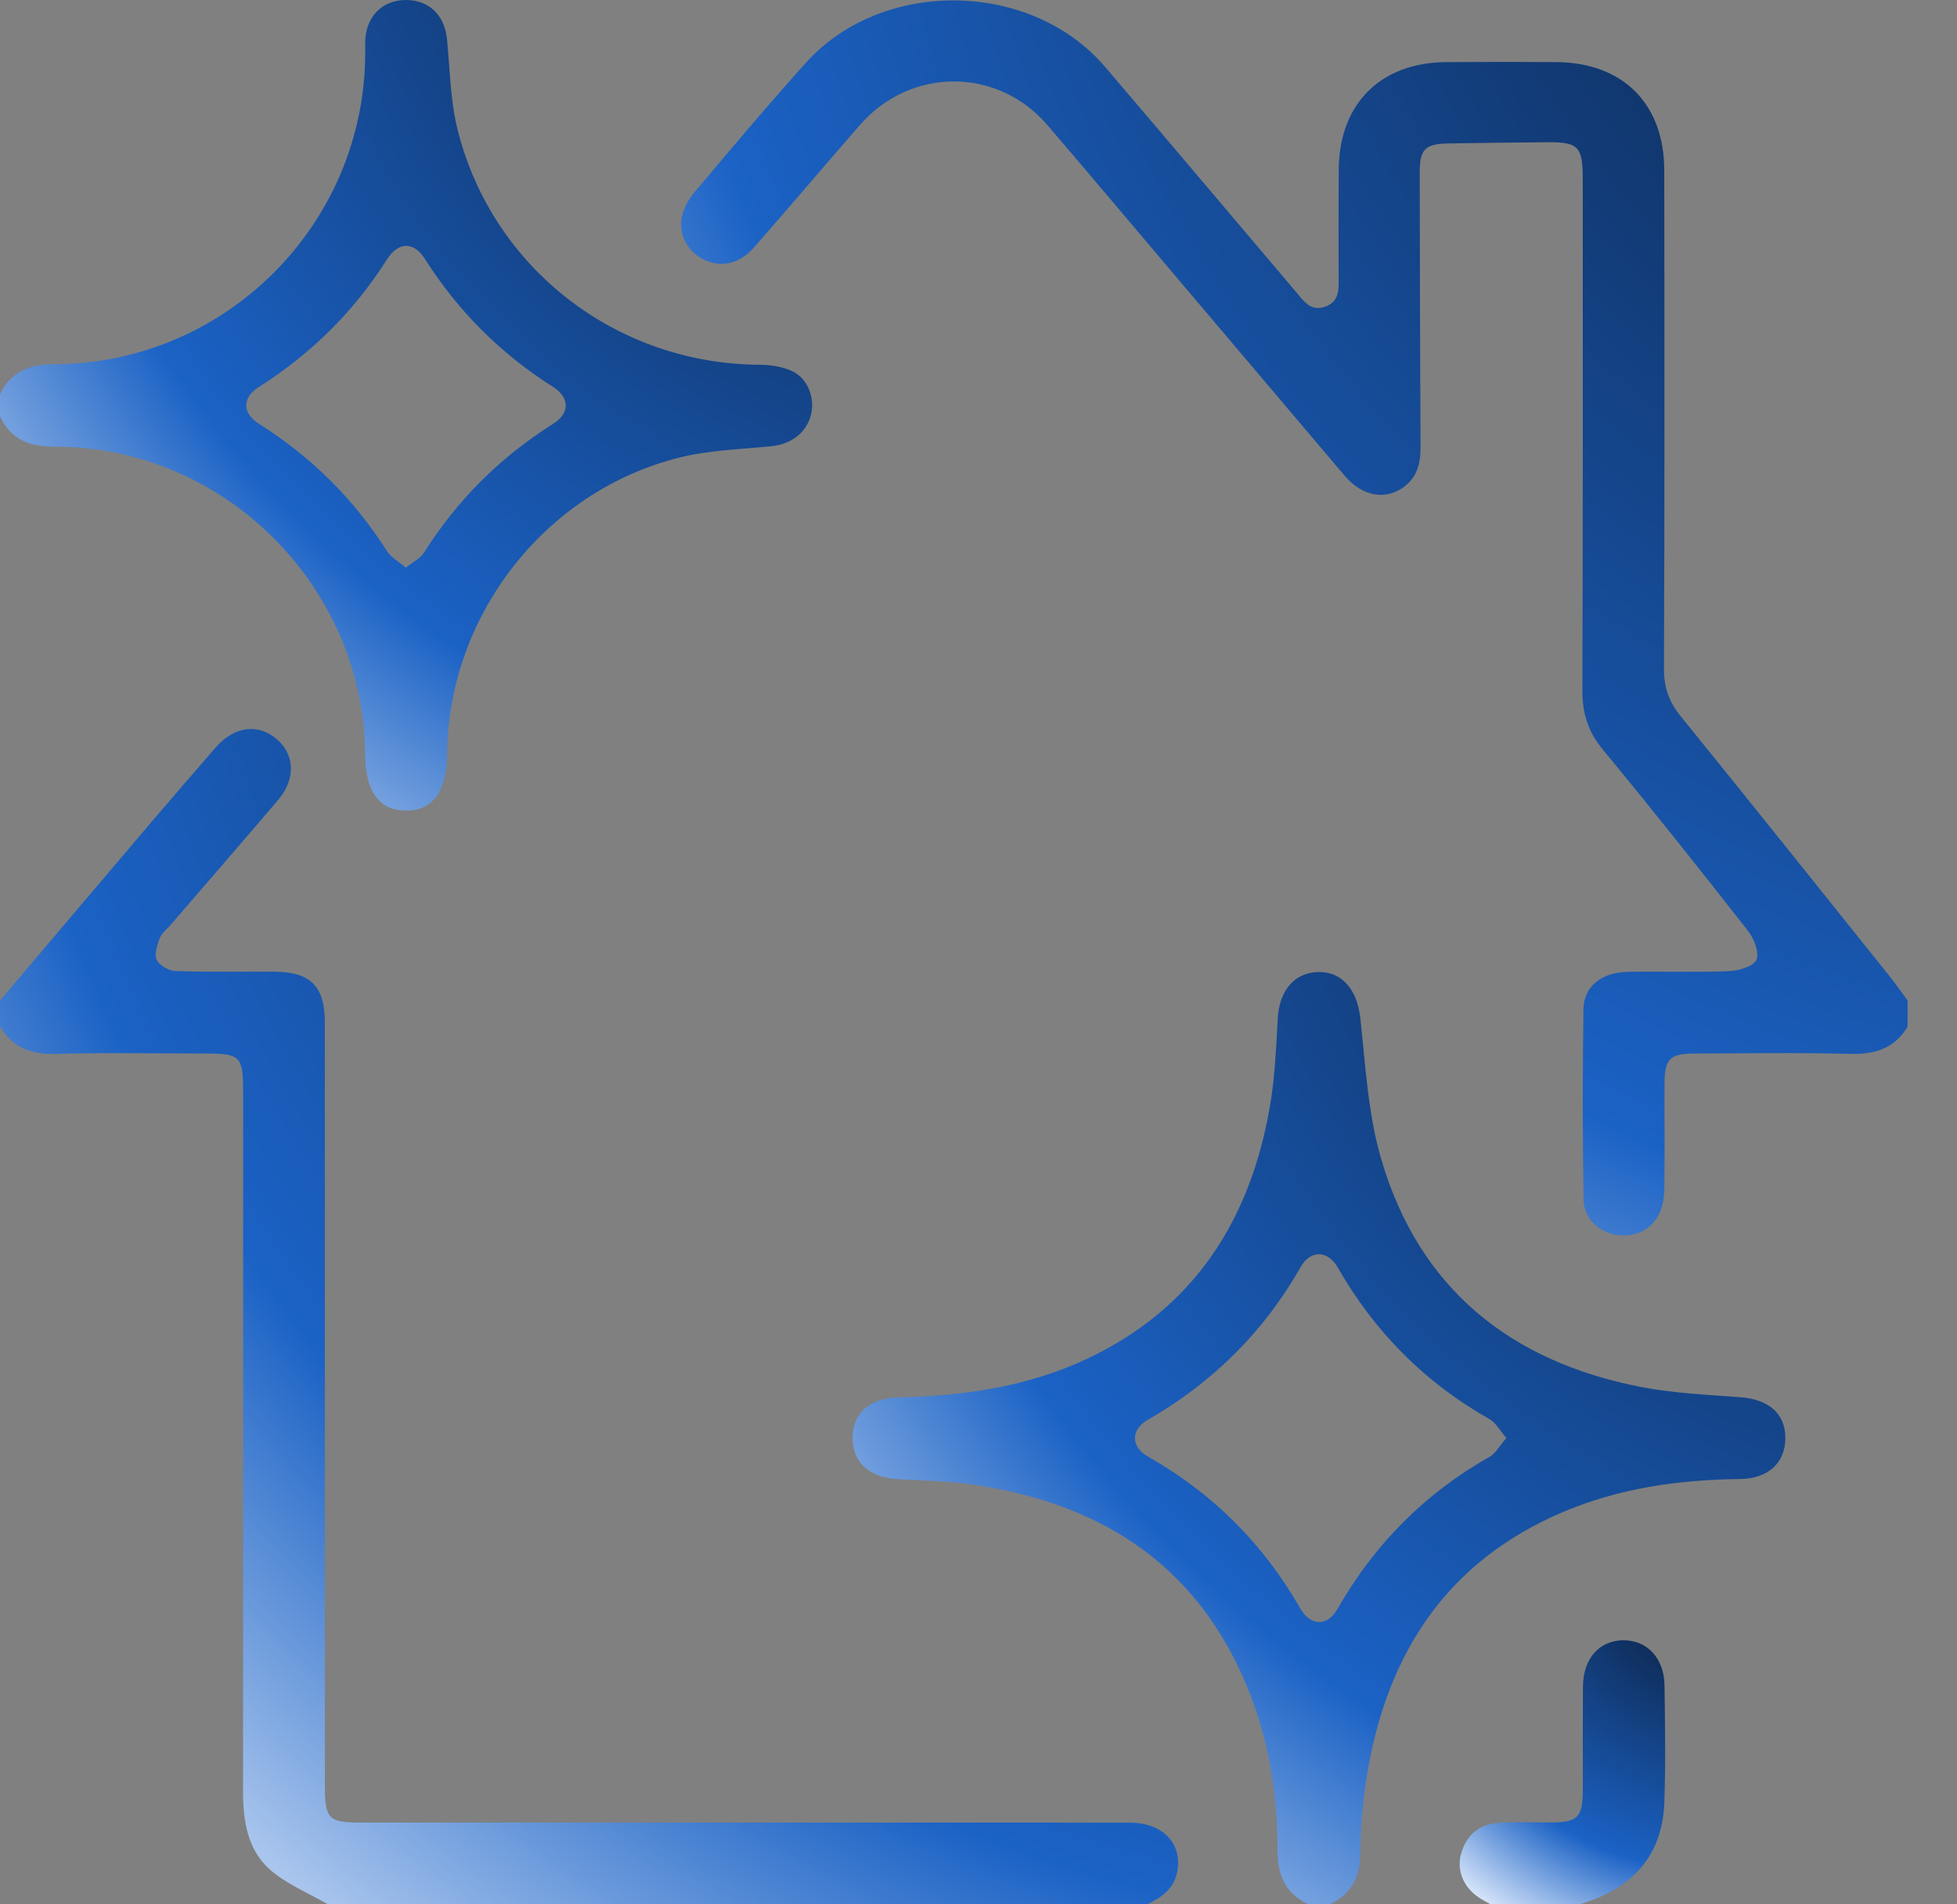
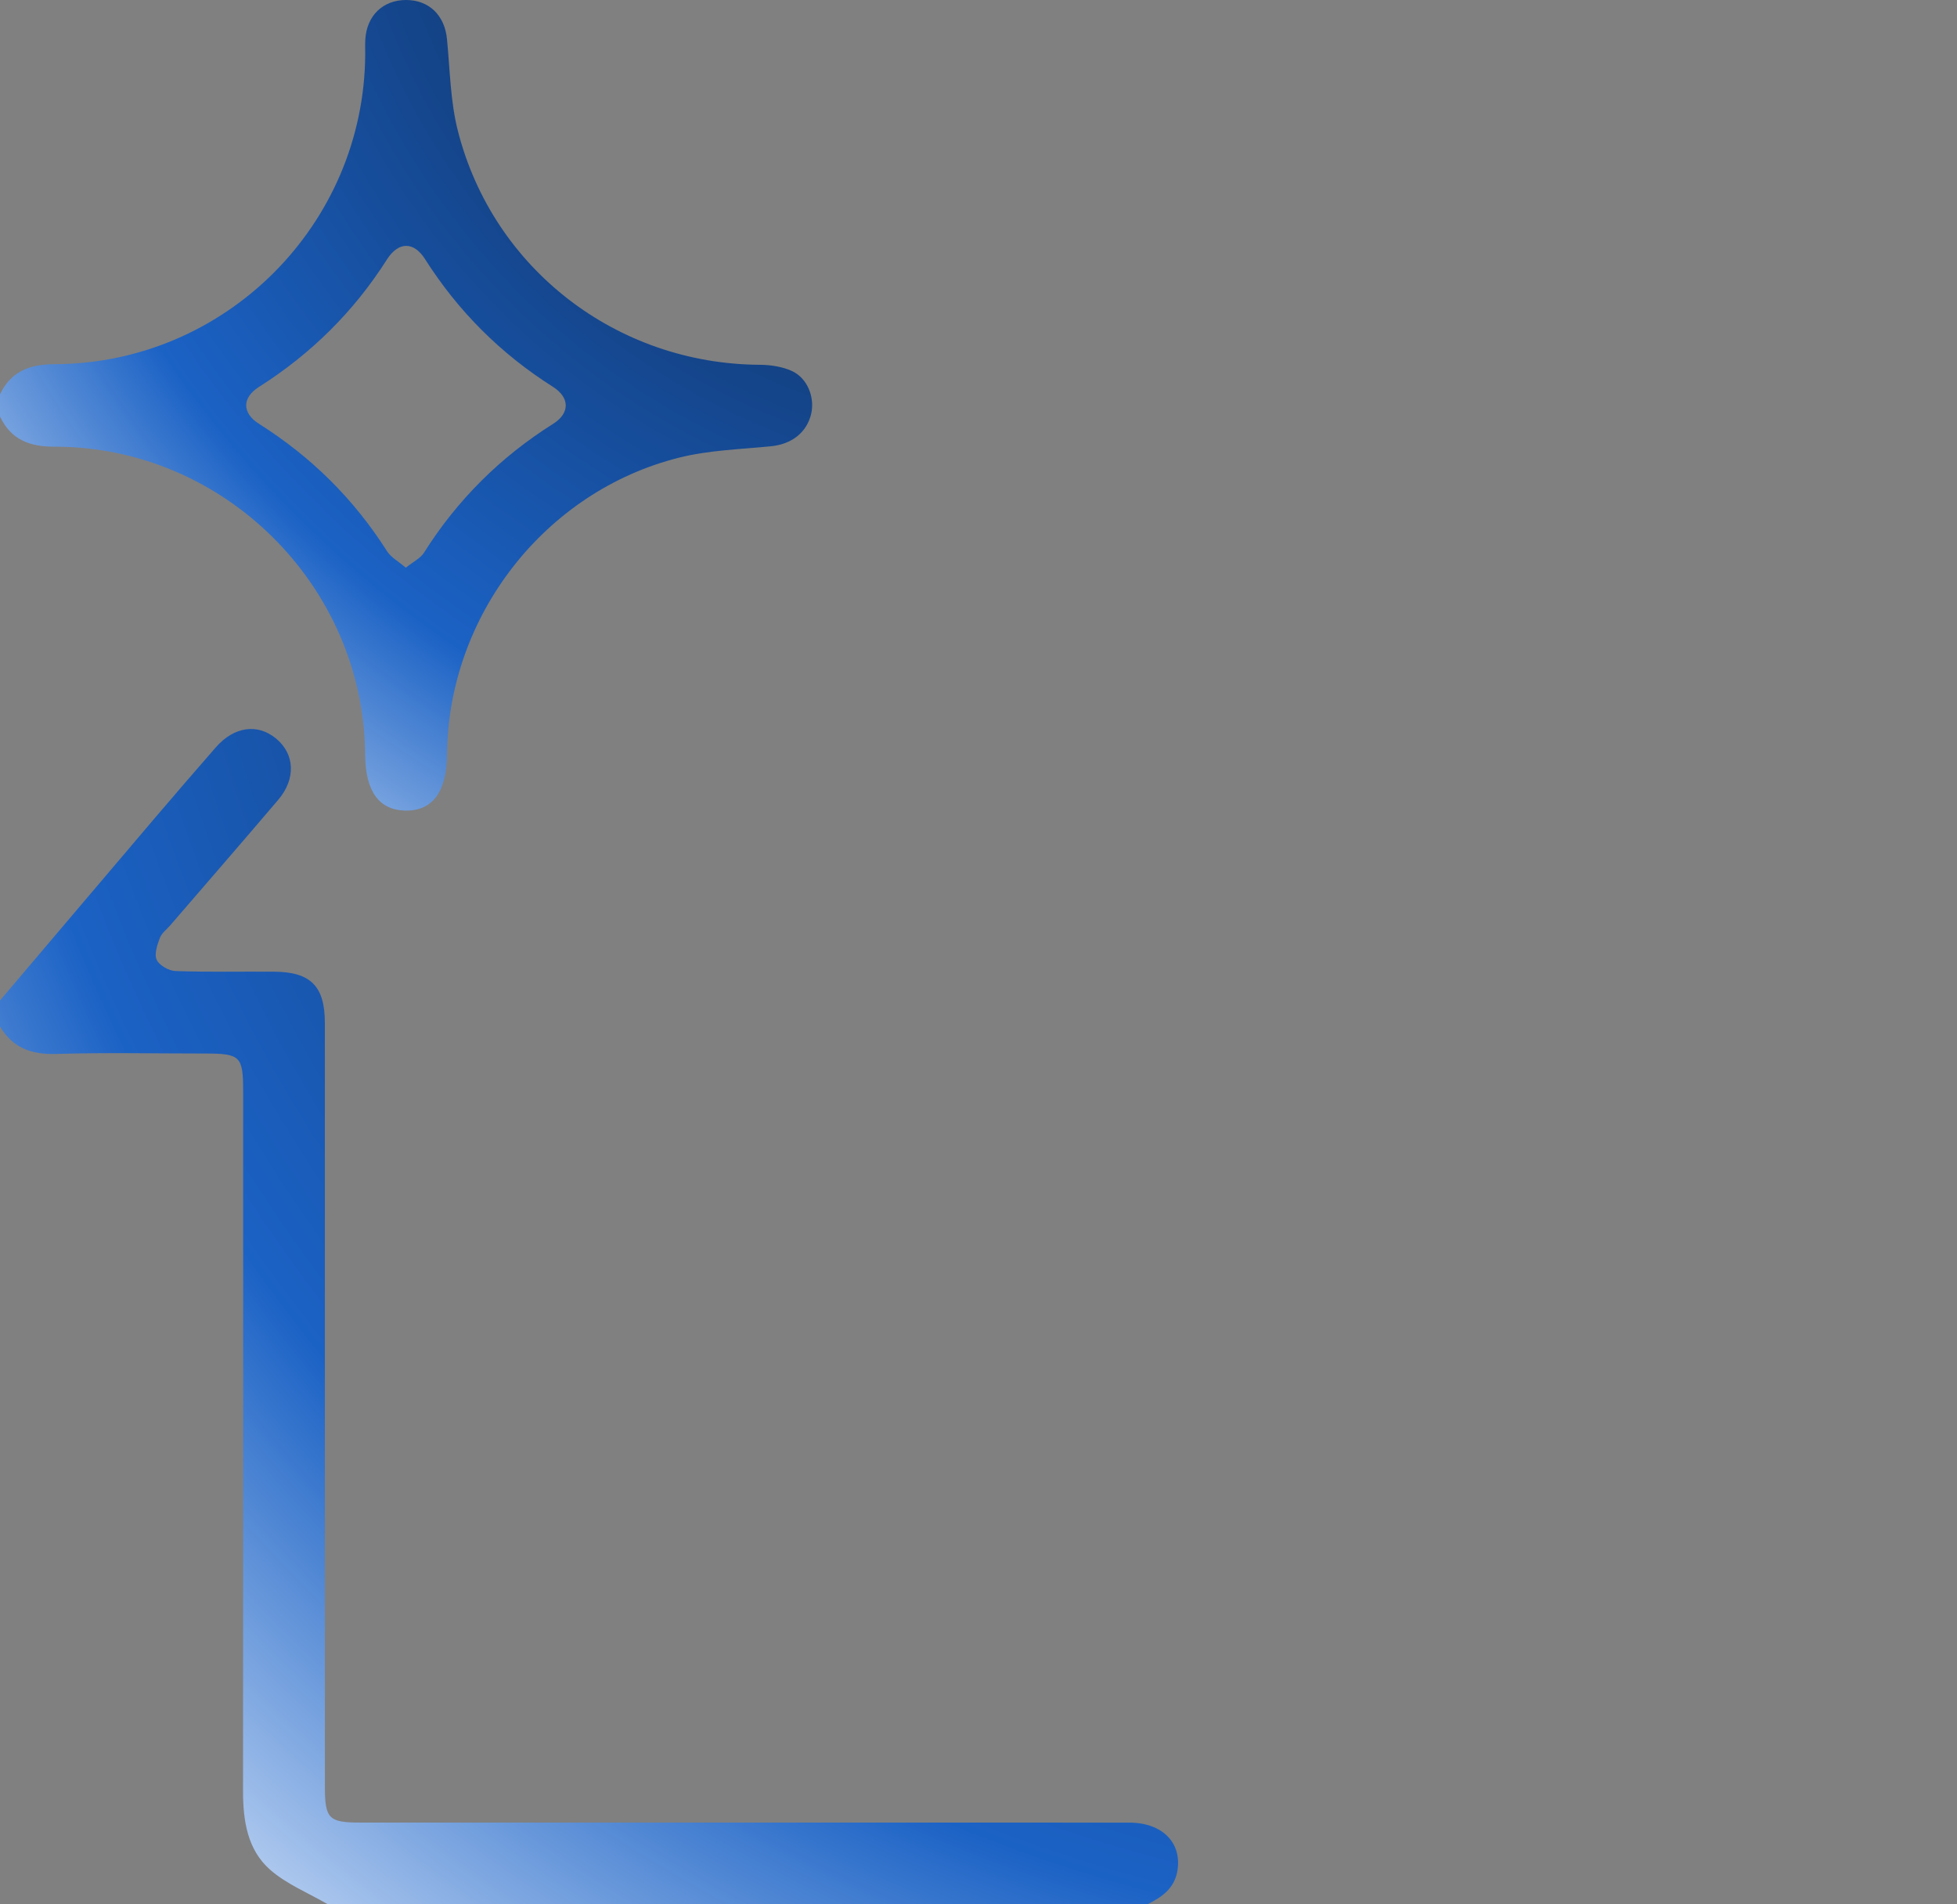
<svg xmlns="http://www.w3.org/2000/svg" width="37" height="36" viewBox="0 0 37 36" fill="none">
  <rect x="0" y="0" width="37" height="36" fill="#808080" stroke="none" />
-   <path d="M36.068 19.405C35.819 19.823 35.445 19.935 34.973 19.923C33.999 19.897 33.024 19.913 32.049 19.916C31.57 19.916 31.472 20.015 31.47 20.491C31.467 21.158 31.477 21.827 31.466 22.495C31.457 23.028 31.154 23.354 30.693 23.355C30.293 23.355 29.944 23.072 29.939 22.673C29.921 21.478 29.92 20.283 29.937 19.087C29.942 18.649 30.274 18.382 30.777 18.372C31.411 18.36 32.046 18.384 32.678 18.359C32.866 18.351 33.144 18.276 33.206 18.149C33.269 18.018 33.165 17.747 33.051 17.601C32.148 16.446 31.236 15.299 30.303 14.169C30.023 13.83 29.915 13.482 29.917 13.047C29.93 9.824 29.924 6.602 29.924 3.379C29.924 2.768 29.841 2.683 29.241 2.689C28.619 2.695 27.997 2.7 27.375 2.712C26.941 2.721 26.841 2.825 26.842 3.263C26.845 4.986 26.848 6.709 26.858 8.431C26.859 8.726 26.812 8.99 26.567 9.186C26.215 9.467 25.764 9.395 25.424 8.995C24.384 7.77 23.346 6.544 22.308 5.318C21.474 4.334 20.644 3.347 19.805 2.367C18.861 1.264 17.213 1.265 16.256 2.365C15.586 3.135 14.926 3.913 14.253 4.68C13.977 4.993 13.627 5.065 13.303 4.906C13.001 4.758 12.819 4.43 12.894 4.089C12.93 3.926 13.022 3.761 13.131 3.632C13.827 2.808 14.521 1.98 15.243 1.18C16.687 -0.418 19.492 -0.374 20.891 1.262C22.102 2.679 23.303 4.105 24.51 5.527C24.653 5.695 24.786 5.899 25.061 5.796C25.332 5.694 25.309 5.458 25.309 5.234C25.309 4.554 25.304 3.875 25.311 3.196C25.322 1.959 26.104 1.182 27.343 1.174C28.035 1.169 28.729 1.17 29.421 1.174C30.68 1.182 31.464 1.958 31.465 3.219C31.47 6.359 31.472 9.5 31.46 12.64C31.459 12.989 31.55 13.261 31.77 13.533C33.1 15.171 34.416 16.821 35.736 18.468C35.851 18.612 35.956 18.765 36.066 18.915V19.407L36.068 19.405Z" fill="url(#paint0_radial_2680_199)" />
  <path d="M6.199 36C5.831 35.785 5.418 35.62 5.104 35.343C4.678 34.967 4.595 34.42 4.595 33.863C4.599 29.451 4.597 25.039 4.597 20.627C4.597 19.966 4.545 19.916 3.872 19.916C2.933 19.916 1.995 19.896 1.058 19.924C0.592 19.938 0.24 19.809 0 19.406C0 19.242 0 19.078 0 18.913C0.962 17.78 1.922 16.646 2.885 15.514C3.281 15.049 3.679 14.587 4.079 14.129C4.427 13.731 4.873 13.671 5.225 13.966C5.574 14.259 5.596 14.725 5.261 15.119C4.585 15.914 3.901 16.701 3.219 17.492C3.15 17.572 3.054 17.642 3.021 17.735C2.972 17.866 2.912 18.042 2.964 18.147C3.015 18.253 3.194 18.353 3.321 18.357C3.942 18.379 4.565 18.364 5.187 18.369C5.873 18.374 6.142 18.645 6.142 19.335C6.143 24.15 6.142 28.966 6.143 33.781C6.143 34.379 6.217 34.454 6.804 34.454C11.652 34.454 16.5 34.454 21.348 34.455C21.977 34.455 22.353 34.838 22.259 35.374C22.202 35.7 21.966 35.864 21.696 35.998H6.198L6.199 36Z" fill="url(#paint1_radial_2680_199)" />
-   <path d="M24.726 35.996C24.295 35.788 24.153 35.443 24.153 34.971C24.156 33.91 23.984 32.869 23.577 31.883C22.608 29.535 20.75 28.387 18.31 28.054C17.87 27.994 17.422 27.989 16.977 27.963C16.437 27.932 16.119 27.646 16.119 27.184C16.119 26.721 16.438 26.431 16.979 26.417C18.209 26.387 19.412 26.221 20.537 25.694C22.581 24.738 23.644 23.059 24.013 20.896C24.105 20.356 24.127 19.803 24.158 19.254C24.187 18.729 24.469 18.386 24.921 18.375C25.385 18.365 25.662 18.72 25.72 19.256C25.817 20.149 25.865 21.066 26.116 21.919C26.832 24.355 28.551 25.736 31.012 26.217C31.63 26.338 32.268 26.366 32.898 26.413C33.438 26.452 33.756 26.721 33.755 27.186C33.754 27.648 33.437 27.954 32.896 27.96C31.735 27.973 30.604 28.133 29.531 28.592C27.373 29.515 26.248 31.224 25.859 33.471C25.771 33.977 25.726 34.495 25.722 35.009C25.719 35.47 25.564 35.798 25.147 35.997H24.725L24.726 35.996ZM28.48 27.184C28.352 27.036 28.278 26.893 28.161 26.827C26.935 26.135 25.987 25.176 25.29 23.957C25.104 23.634 24.775 23.628 24.594 23.946C23.895 25.18 22.927 26.135 21.699 26.842C21.375 27.029 21.377 27.349 21.702 27.534C22.925 28.228 23.881 29.179 24.579 30.399C24.778 30.747 25.094 30.754 25.29 30.411C25.988 29.192 26.937 28.233 28.162 27.54C28.279 27.474 28.352 27.331 28.48 27.184V27.184Z" fill="url(#paint2_radial_2680_199)" />
  <path d="M0 7.453C0.209 7.022 0.554 6.887 1.027 6.885C4.262 6.876 6.887 4.248 6.905 1.024C6.905 0.93 6.901 0.835 6.907 0.742C6.935 0.295 7.241 0 7.676 0C8.113 0 8.408 0.29 8.451 0.74C8.508 1.32 8.514 1.915 8.657 2.475C9.324 5.088 11.668 6.88 14.362 6.896C14.566 6.897 14.788 6.93 14.971 7.013C15.266 7.148 15.406 7.509 15.338 7.817C15.258 8.174 14.967 8.398 14.579 8.436C13.998 8.494 13.403 8.51 12.841 8.651C10.298 9.287 8.471 11.647 8.452 14.266C8.447 14.97 8.174 15.334 7.662 15.324C7.164 15.312 6.91 14.959 6.904 14.27C6.879 11.074 4.231 8.44 1.025 8.444C0.55 8.444 0.207 8.308 0 7.875V7.453ZM7.672 10.732C7.812 10.62 7.948 10.555 8.016 10.448C8.646 9.45 9.459 8.641 10.458 8.012C10.778 7.81 10.775 7.516 10.453 7.312C9.466 6.687 8.663 5.885 8.036 4.899C7.823 4.562 7.533 4.565 7.316 4.905C6.689 5.891 5.882 6.689 4.895 7.315C4.574 7.519 4.575 7.809 4.897 8.012C5.885 8.636 6.692 9.435 7.318 10.421C7.392 10.537 7.533 10.612 7.671 10.731L7.672 10.732Z" fill="url(#paint3_radial_2680_199)" />
-   <path d="M28.179 35.998C28.108 35.957 28.035 35.921 27.967 35.876C27.669 35.681 27.53 35.352 27.629 35.024C27.73 34.689 27.967 34.486 28.317 34.462C28.644 34.439 28.974 34.454 29.302 34.453C29.837 34.452 29.926 34.361 29.926 33.814C29.927 33.17 29.923 32.526 29.928 31.882C29.932 31.358 30.233 31.015 30.683 31.008C31.135 31.002 31.462 31.34 31.47 31.859C31.481 32.596 31.492 33.334 31.467 34.071C31.43 35.109 30.835 35.712 29.871 35.997H28.18L28.179 35.998Z" fill="url(#paint4_radial_2680_199)" />
  <defs>
    <radialGradient id="paint0_radial_2680_199" cx="0" cy="0" r="1" gradientUnits="userSpaceOnUse" gradientTransform="translate(41.581 -5.621) rotate(134.663) scale(40.203 42.031)">
      <stop stop-color="#091428" />
      <stop offset="0.716" stop-color="#1B62C5" />
      <stop offset="1" stop-color="#E9F2FF" />
    </radialGradient>
    <radialGradient id="paint1_radial_2680_199" cx="0" cy="0" r="1" gradientUnits="userSpaceOnUse" gradientTransform="translate(27.568 8.424) rotate(134.925) scale(38.434 40.184)">
      <stop stop-color="#091428" />
      <stop offset="0.716" stop-color="#1B62C5" />
      <stop offset="1" stop-color="#E9F2FF" />
    </radialGradient>
    <radialGradient id="paint2_radial_2680_199" cx="0" cy="0" r="1" gradientUnits="userSpaceOnUse" gradientTransform="translate(37.947 14.126) rotate(134.877) scale(30.458 31.844)">
      <stop stop-color="#091428" />
      <stop offset="0.716" stop-color="#1B62C5" />
      <stop offset="1" stop-color="#E9F2FF" />
    </radialGradient>
    <radialGradient id="paint3_radial_2680_199" cx="0" cy="0" r="1" gradientUnits="userSpaceOnUse" gradientTransform="translate(19.005 -3.695) rotate(134.912) scale(26.502 27.709)">
      <stop stop-color="#091428" />
      <stop offset="0.716" stop-color="#1B62C5" />
      <stop offset="1" stop-color="#E9F2FF" />
    </radialGradient>
    <radialGradient id="paint4_radial_2680_199" cx="0" cy="0" r="1" gradientUnits="userSpaceOnUse" gradientTransform="translate(32.406 29.805) rotate(127.761) scale(7.73 7.825)">
      <stop stop-color="#091428" />
      <stop offset="0.716" stop-color="#1B62C5" />
      <stop offset="1" stop-color="#E9F2FF" />
    </radialGradient>
  </defs>
</svg>